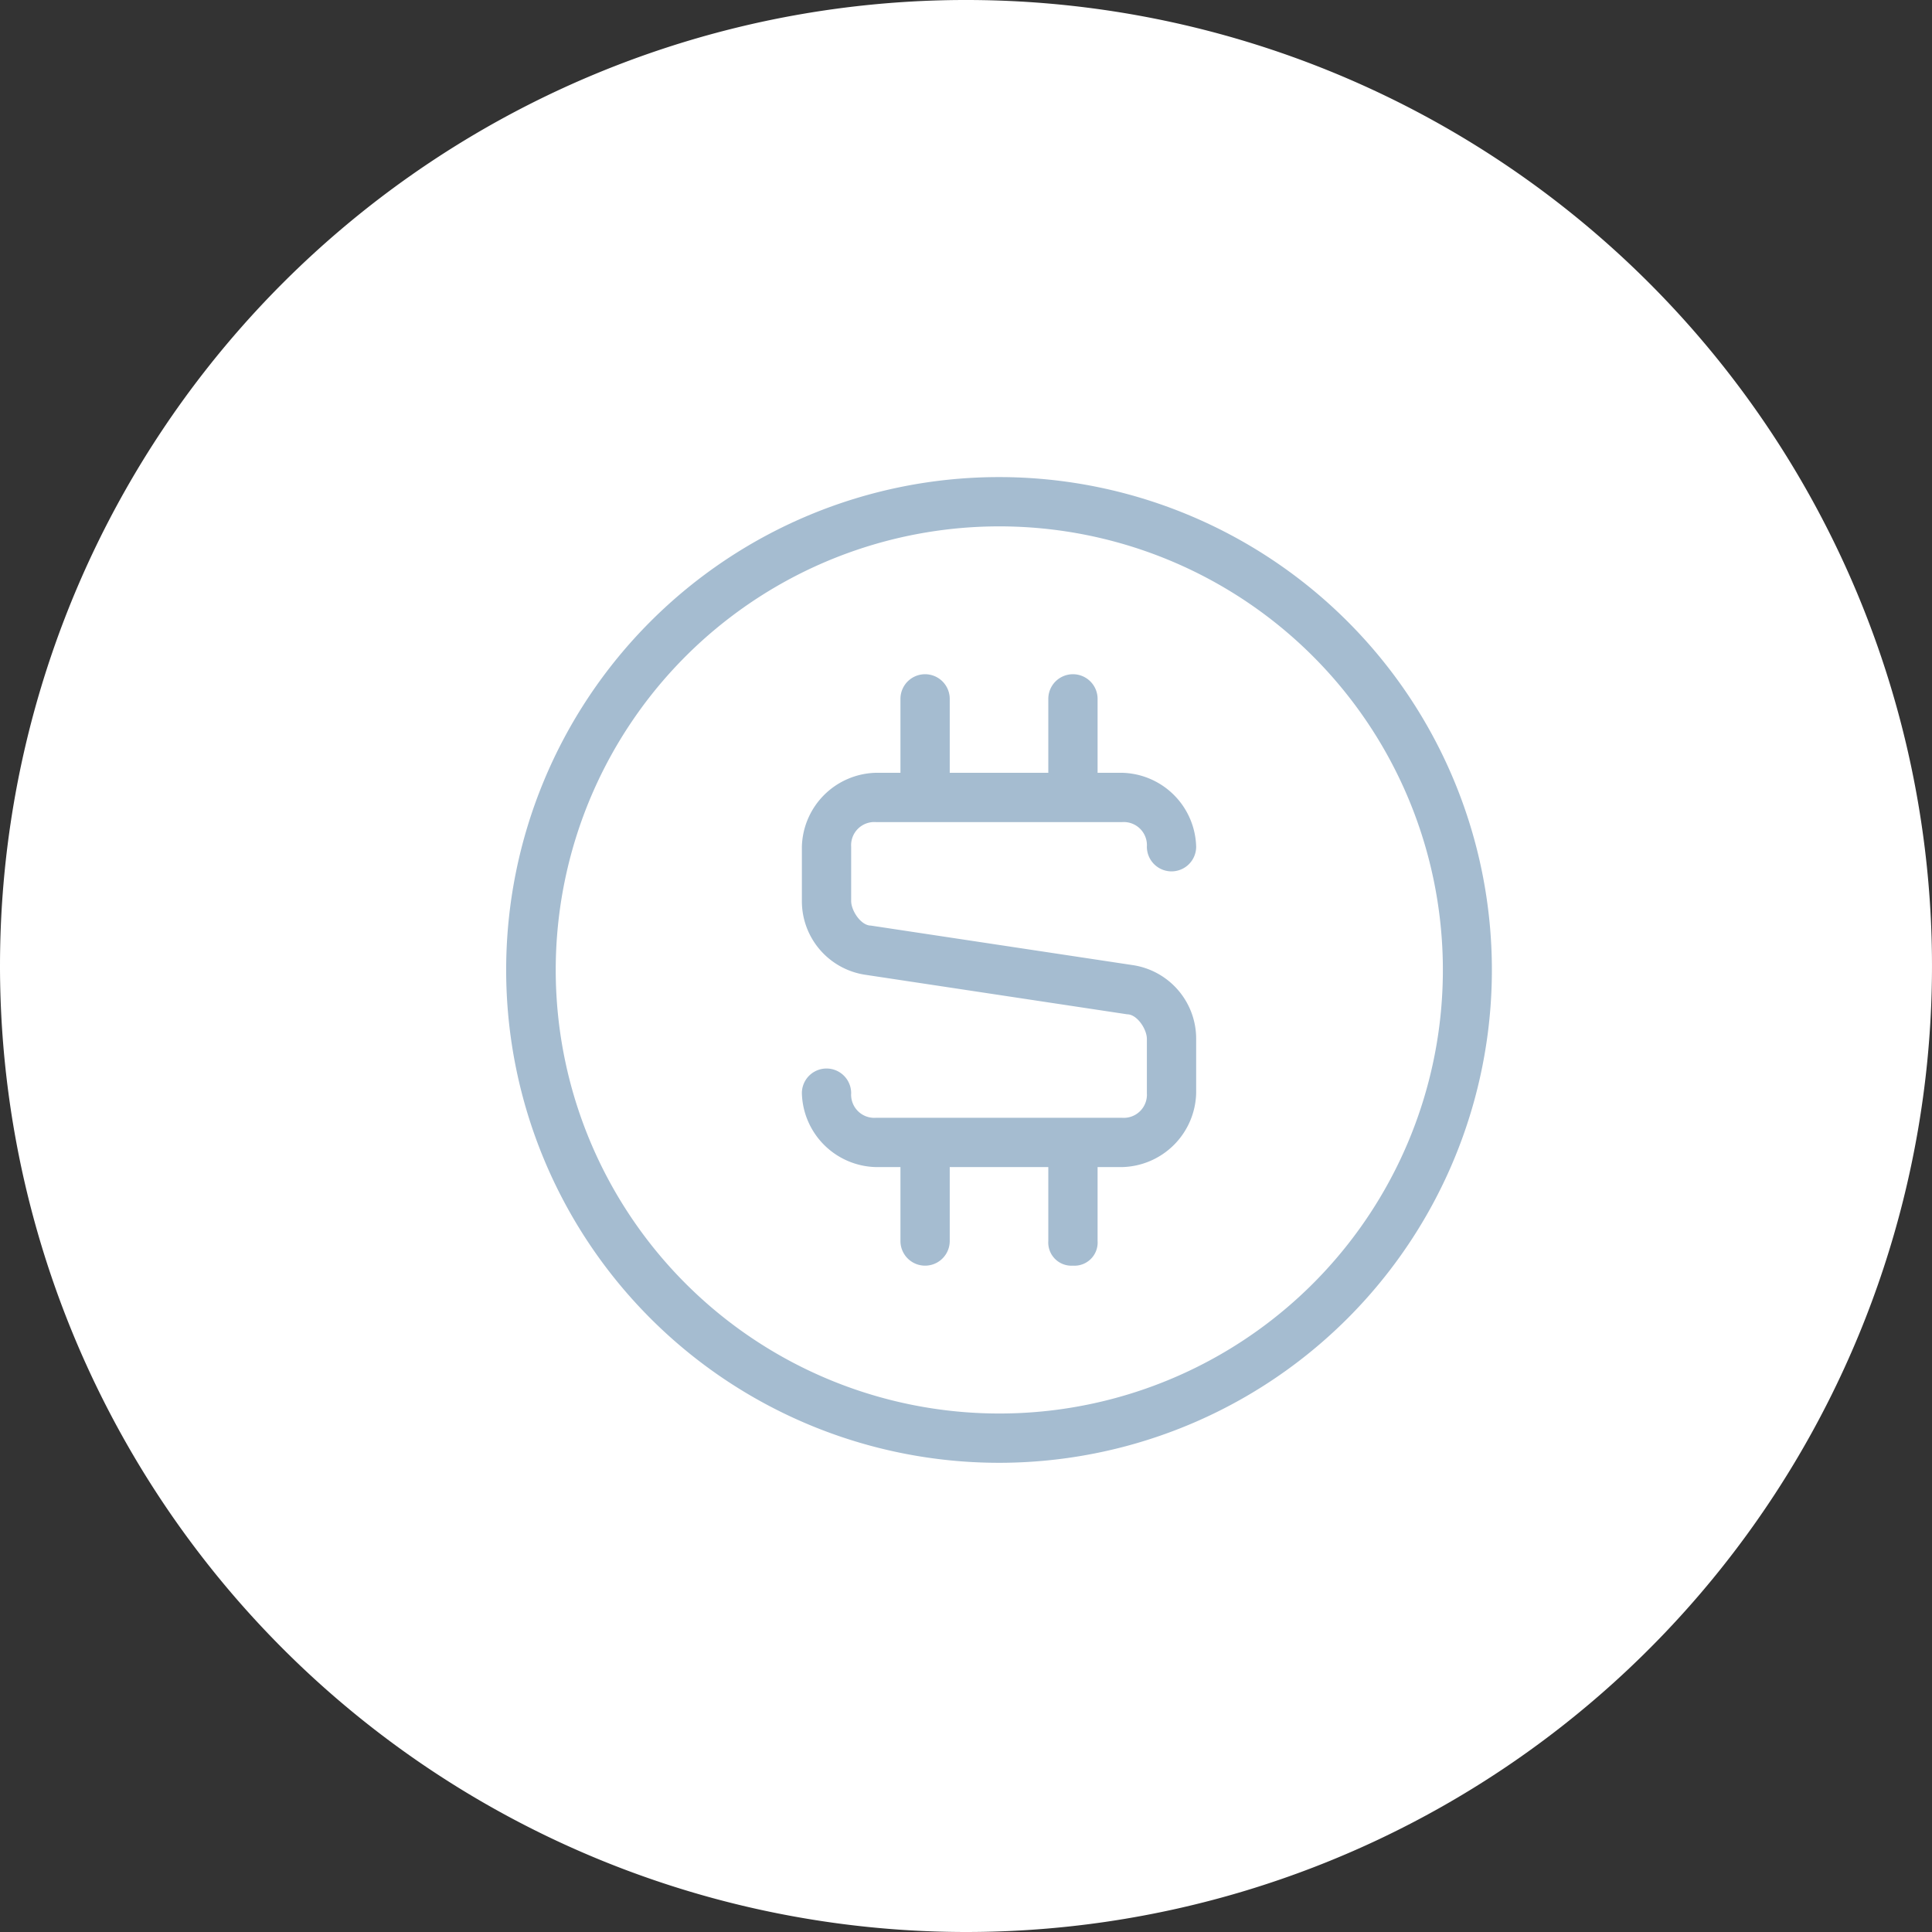
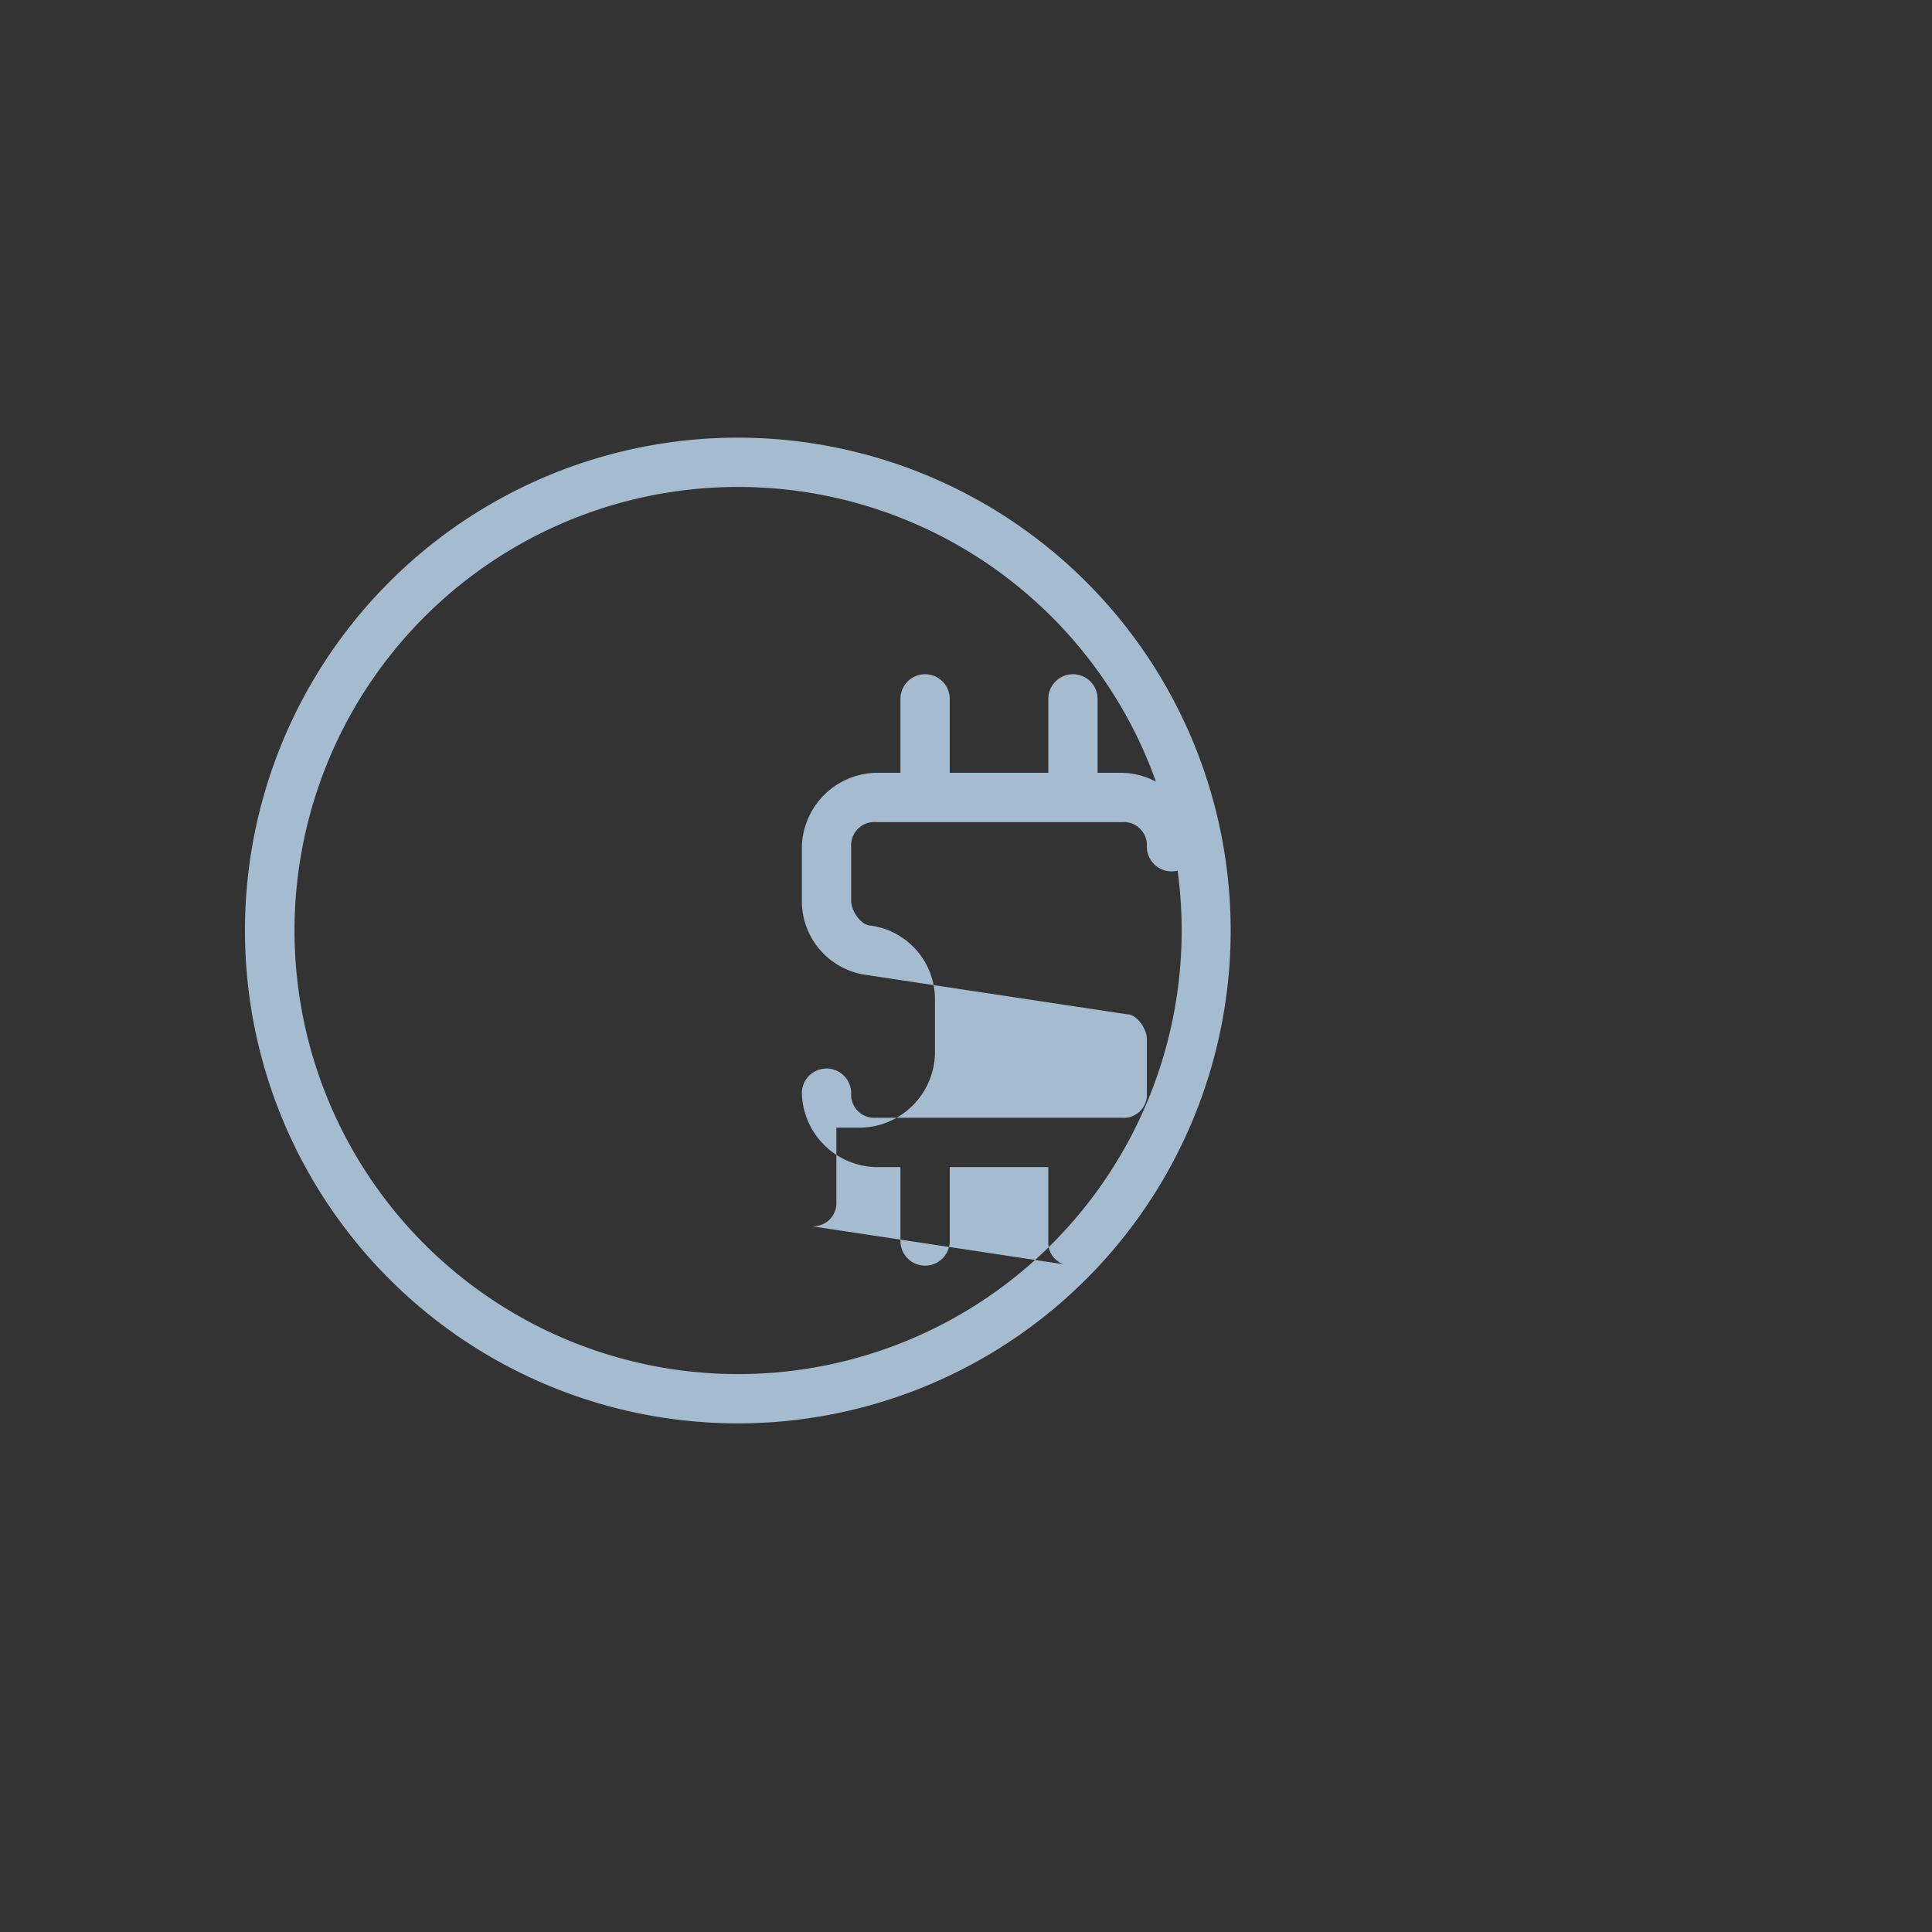
<svg xmlns="http://www.w3.org/2000/svg" viewBox="0 0 39.2 39.2">
  <rect x="0" y="0" width="39.2" height="39.2" fill="#333333" stroke="none" />
  <defs>
    <style>.cls-1{fill:#fff;}.cls-2{fill:#a5bcd0;}</style>
  </defs>
  <g id="Capa_2" data-name="Capa 2">
    <g id="Capa_1-2" data-name="Capa 1">
-       <path class="cls-1" d="M19.6,39.2A19.6,19.6,0,1,0,0,19.6,19.61,19.61,0,0,0,19.6,39.2" />
-       <path class="cls-2" d="M21.77,25.68a.47.47,0,0,1-.5-.5v-1.5h-2v1.5a.5.5,0,0,1-1,0v-1.5h-.5a1.54,1.54,0,0,1-1.5-1.5.5.5,0,0,1,1,0,.47.47,0,0,0,.5.5h5a.47.47,0,0,0,.5-.5v-1.1c0-.2-.2-.5-.4-.5l-5.3-.8a1.51,1.51,0,0,1-1.3-1.5v-1.1a1.54,1.54,0,0,1,1.5-1.5h.5v-1.5a.5.5,0,0,1,1,0v1.5h2v-1.5a.5.5,0,0,1,1,0v1.5h.5a1.54,1.54,0,0,1,1.5,1.5.5.5,0,0,1-1,0,.47.47,0,0,0-.5-.5h-5a.47.47,0,0,0-.5.5v1.1c0,.2.2.5.4.5l5.3.8a1.51,1.51,0,0,1,1.3,1.5v1.1a1.54,1.54,0,0,1-1.5,1.5h-.5v1.5a.47.47,0,0,1-.5.5m-1.5-15a9,9,0,1,0,7.8,4.5,9,9,0,0,0-7.8-4.5m0,19a10,10,0,1,1,10-10,10,10,0,0,1-10,10" />
+       <path class="cls-2" d="M21.77,25.68a.47.47,0,0,1-.5-.5v-1.5h-2v1.5a.5.5,0,0,1-1,0v-1.5h-.5a1.54,1.54,0,0,1-1.5-1.5.5.5,0,0,1,1,0,.47.47,0,0,0,.5.5h5a.47.47,0,0,0,.5-.5v-1.1c0-.2-.2-.5-.4-.5l-5.3-.8a1.51,1.51,0,0,1-1.3-1.5v-1.1a1.54,1.54,0,0,1,1.5-1.5h.5v-1.5a.5.5,0,0,1,1,0v1.5h2v-1.5a.5.5,0,0,1,1,0v1.5h.5a1.54,1.54,0,0,1,1.5,1.5.5.5,0,0,1-1,0,.47.47,0,0,0-.5-.5h-5a.47.47,0,0,0-.5.5v1.1c0,.2.2.5.4.5a1.51,1.51,0,0,1,1.3,1.5v1.1a1.54,1.54,0,0,1-1.5,1.5h-.5v1.5a.47.47,0,0,1-.5.5m-1.5-15a9,9,0,1,0,7.8,4.5,9,9,0,0,0-7.8-4.5m0,19a10,10,0,1,1,10-10,10,10,0,0,1-10,10" />
    </g>
  </g>
</svg>